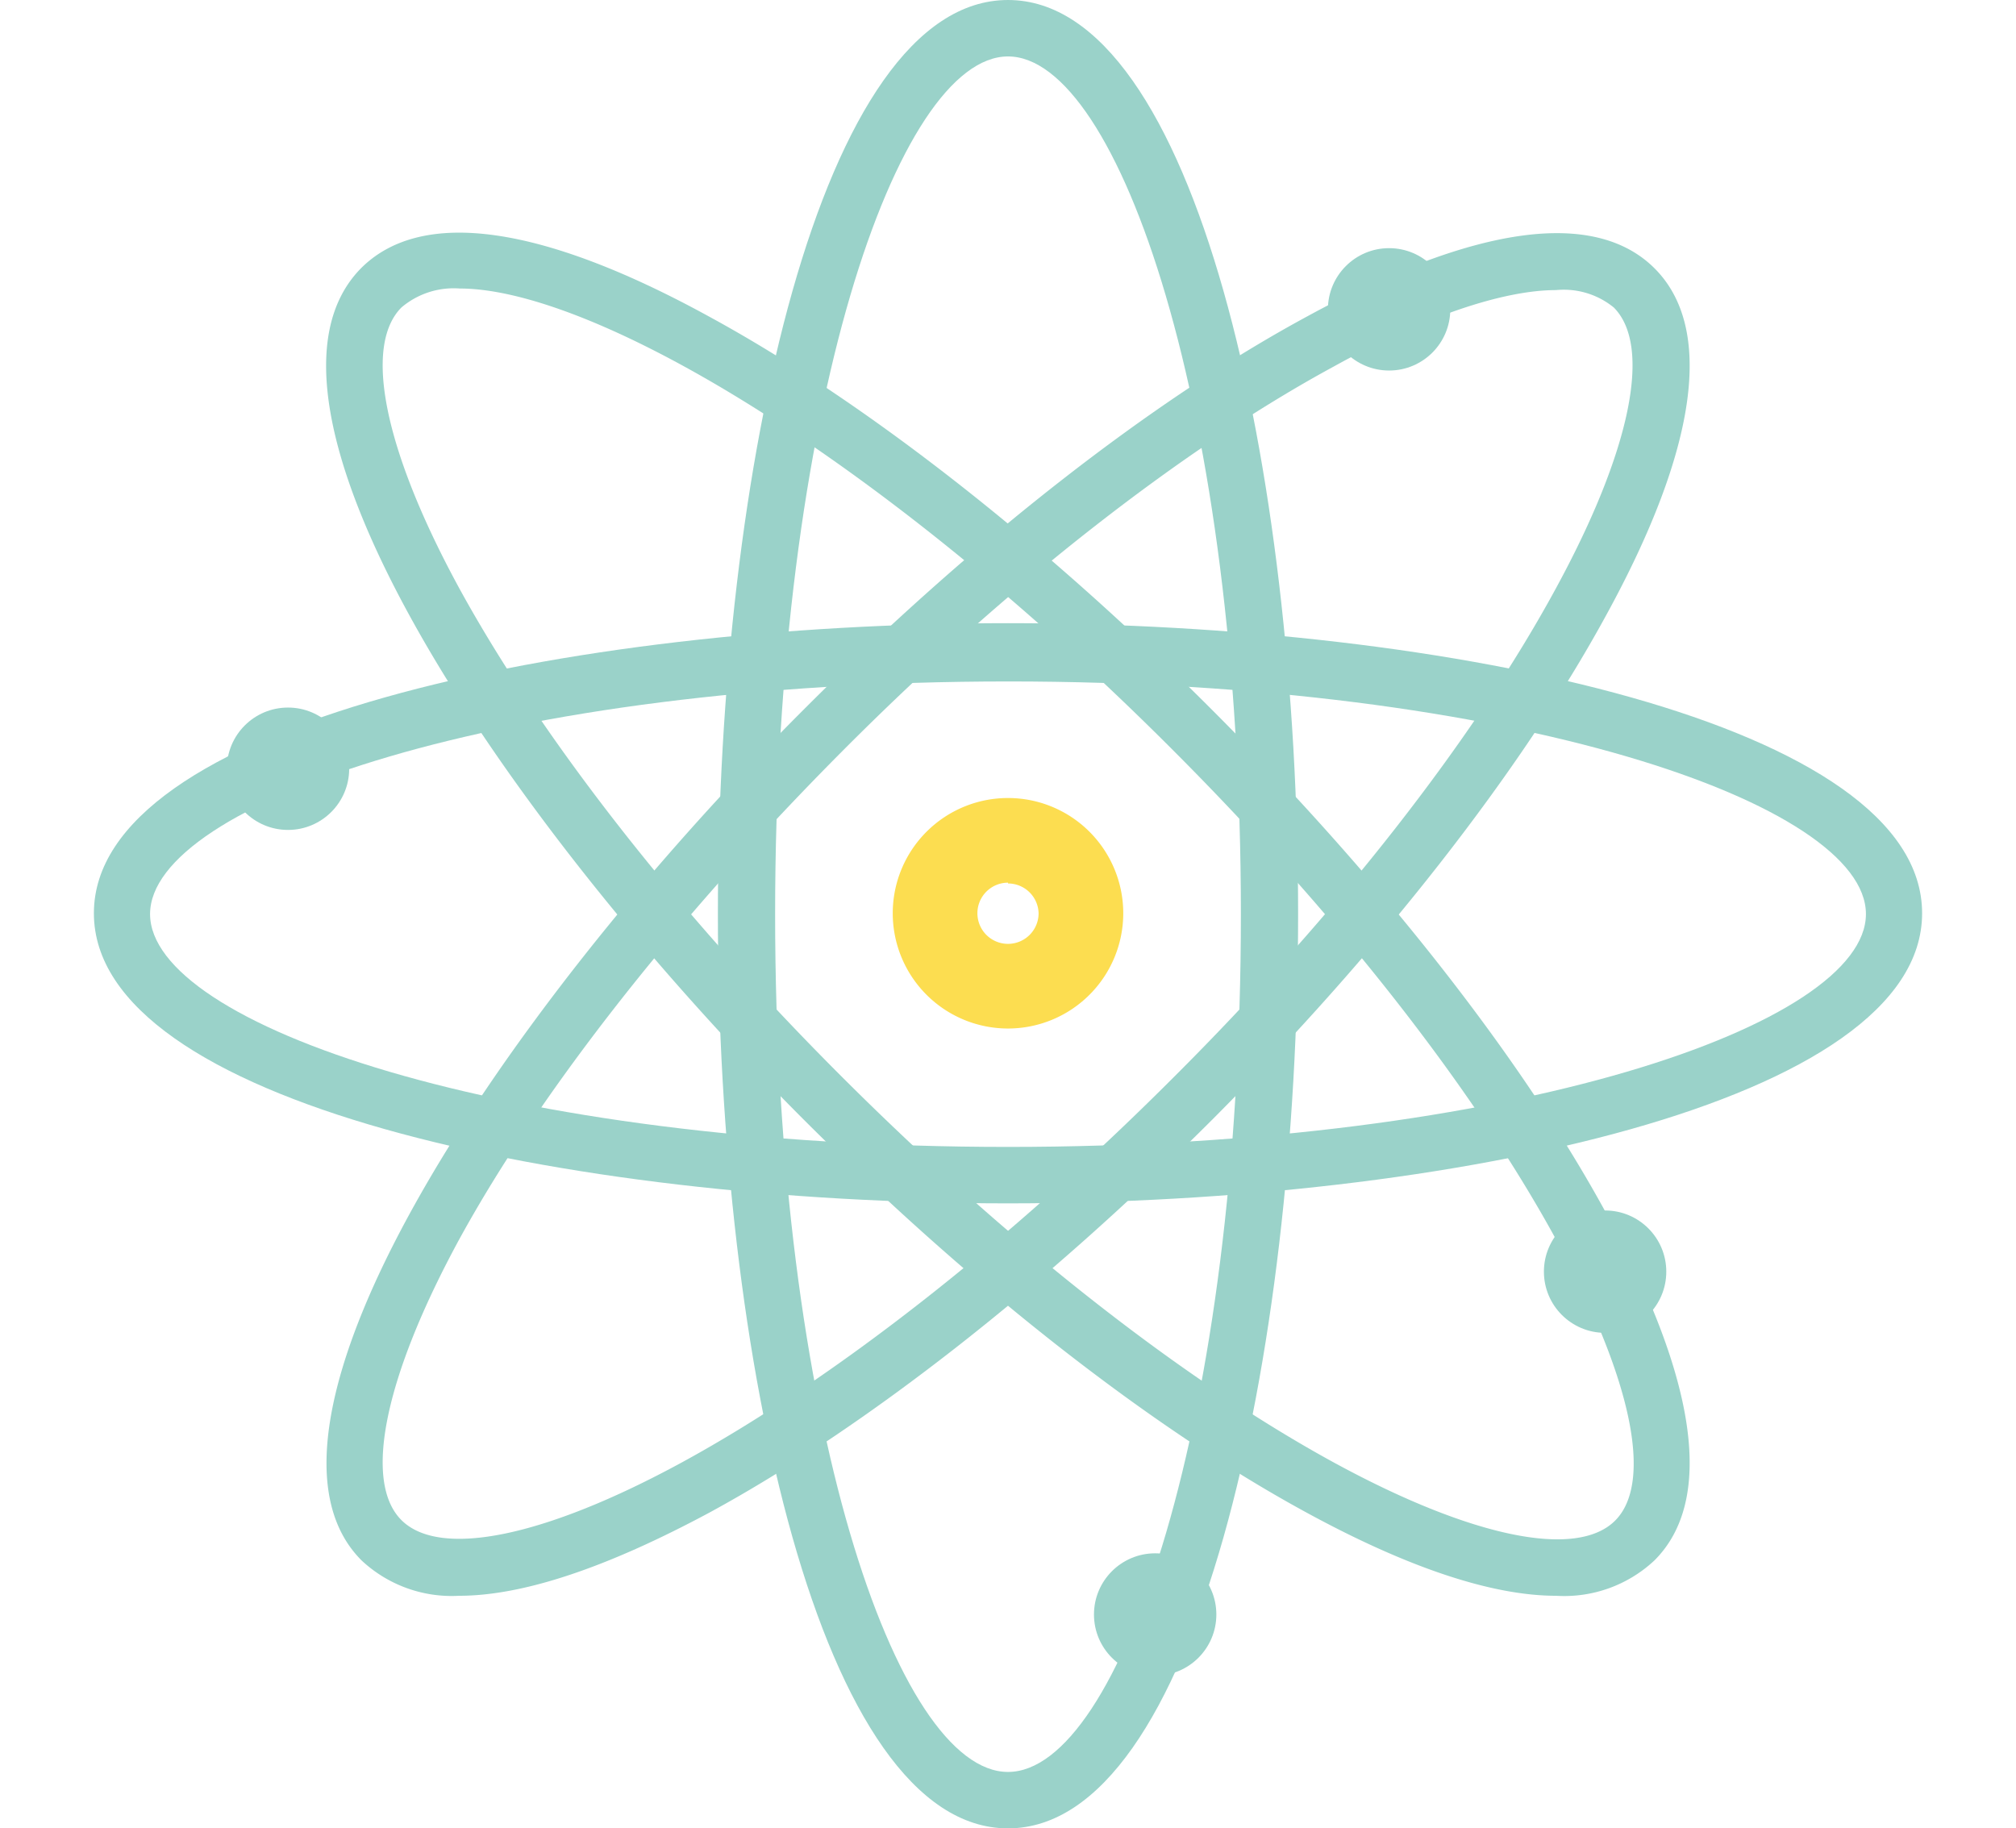
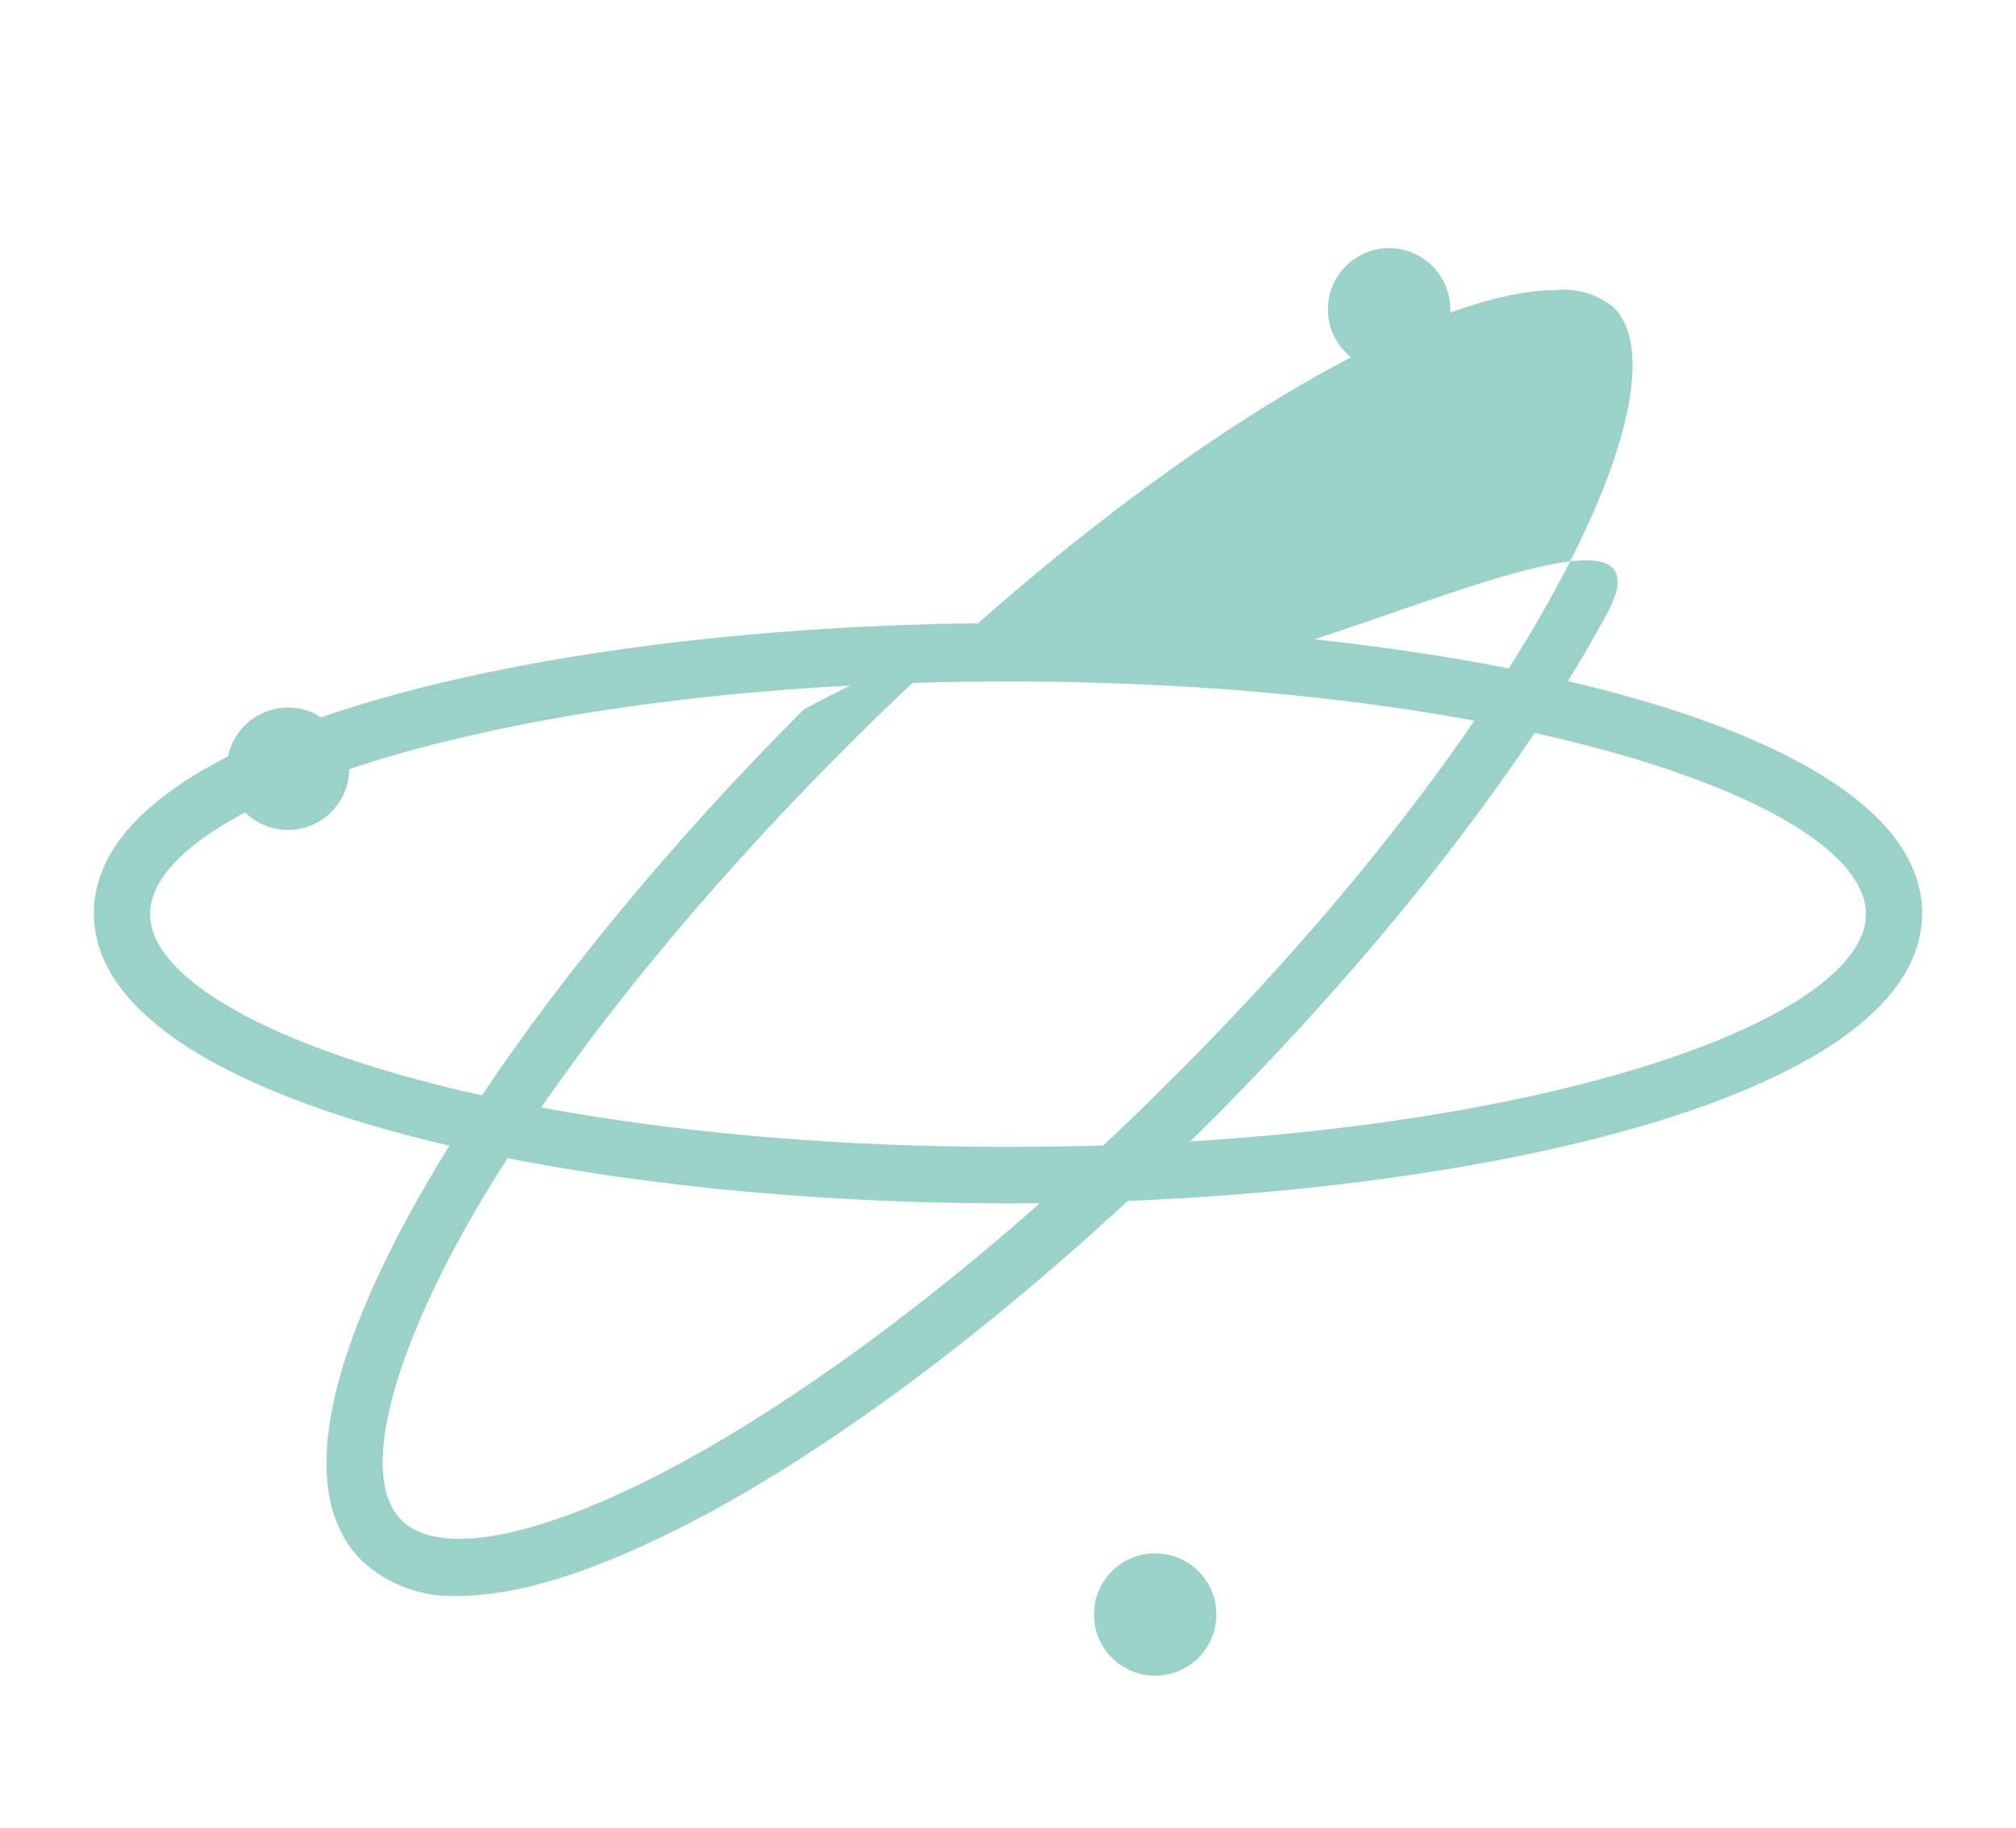
<svg xmlns="http://www.w3.org/2000/svg" id="Layer_1" data-name="Layer 1" viewBox="0 0 76.44 69.33">
  <defs>
    <style>.cls-1{fill:#9ad2c9;}.cls-2{fill:#fcdd50;}</style>
  </defs>
  <title>Chemistry icons</title>
-   <path class="cls-1" d="M38.22,69.33c-7.12,0-11-17.86-11-34.67S31.1,0,38.22,0s11,17.86,11,34.66S45.34,69.33,38.22,69.33Zm0-67.19c-4.18,0-8.83,13.36-8.83,32.52S34,67.19,38.22,67.19s8.83-13.36,8.83-32.53S42.4,2.14,38.22,2.14Z" />
-   <path class="cls-1" d="M17.41,60.51a5,5,0,0,1-3.7-1.34c-5-5,4.87-20.38,16.76-32.26C36.88,20.49,43.66,15.19,49.56,12c6.35-3.46,10.9-4.09,13.17-1.83S64.37,17,60.9,23.33C57.69,29.22,52.39,36,46,42.42h0c-6.41,6.41-13.19,11.72-19.09,14.93C23,59.45,19.83,60.51,17.41,60.51ZM59,11c-2,0-5,1-8.45,2.91C44.86,17,38.25,22.15,32,28.42S20.53,41.3,17.41,47c-2.83,5.21-3.65,9.18-2.19,10.64s5.44.64,10.64-2.19c5.72-3.12,12.33-8.29,18.6-14.56h0C50.74,34.63,55.91,28,59,22.3c2.83-5.2,3.65-9.17,2.19-10.64A3,3,0,0,0,59,11Z" />
-   <path class="cls-1" d="M59,60.51c-2.42,0-5.62-1.06-9.47-3.16-5.9-3.21-12.68-8.52-19.09-14.93C18.58,30.54,8.67,15.19,13.71,10.15,16,7.89,20.53,8.52,26.88,12c5.9,3.21,12.68,8.51,19.09,14.93S57.69,40.11,60.9,46c3.47,6.35,4.1,10.91,1.83,13.17A5,5,0,0,1,59,60.51ZM17.43,10.94a3.06,3.06,0,0,0-2.21.72c-1.46,1.47-.64,5.44,2.19,10.64C20.53,28,25.7,34.63,32,40.91s12.88,11.44,18.6,14.56c5.2,2.83,9.18,3.65,10.64,2.19S61.86,52.23,59,47c-3.12-5.72-8.29-12.32-14.57-18.6C33.14,17.1,22.39,10.94,17.43,10.94Z" />
+   <path class="cls-1" d="M17.41,60.51a5,5,0,0,1-3.7-1.34c-5-5,4.87-20.38,16.76-32.26c6.35-3.46,10.9-4.09,13.17-1.83S64.37,17,60.9,23.33C57.69,29.22,52.39,36,46,42.42h0c-6.41,6.41-13.19,11.72-19.09,14.93C23,59.45,19.83,60.51,17.41,60.51ZM59,11c-2,0-5,1-8.45,2.91C44.86,17,38.25,22.15,32,28.42S20.53,41.3,17.41,47c-2.83,5.21-3.65,9.18-2.19,10.64s5.44.64,10.64-2.19c5.72-3.12,12.33-8.29,18.6-14.56h0C50.74,34.63,55.91,28,59,22.3c2.83-5.2,3.65-9.17,2.19-10.64A3,3,0,0,0,59,11Z" />
  <path class="cls-1" d="M38.22,45.63c-16.8,0-34.66-3.84-34.66-11s17.86-11,34.66-11,34.66,3.84,34.66,11S55,45.63,38.22,45.63Zm0-19.79c-19.17,0-32.53,4.65-32.53,8.82s13.36,8.83,32.53,8.83,32.53-4.65,32.53-8.83S57.39,25.84,38.22,25.84Z" />
-   <path class="cls-2" d="M38.22,39a4.37,4.37,0,1,1,4.37-4.37A4.37,4.37,0,0,1,38.22,39Zm0-5.53a1.16,1.16,0,1,0,1.16,1.16A1.16,1.16,0,0,0,38.22,33.5Z" />
  <circle class="cls-1" cx="10.92" cy="29.15" r="2.32" />
  <circle class="cls-1" cx="43.8" cy="61.22" r="2.32" />
-   <circle class="cls-1" cx="60.86" cy="48.22" r="2.32" />
  <circle class="cls-1" cx="52.67" cy="11.73" r="2.32" />
</svg>